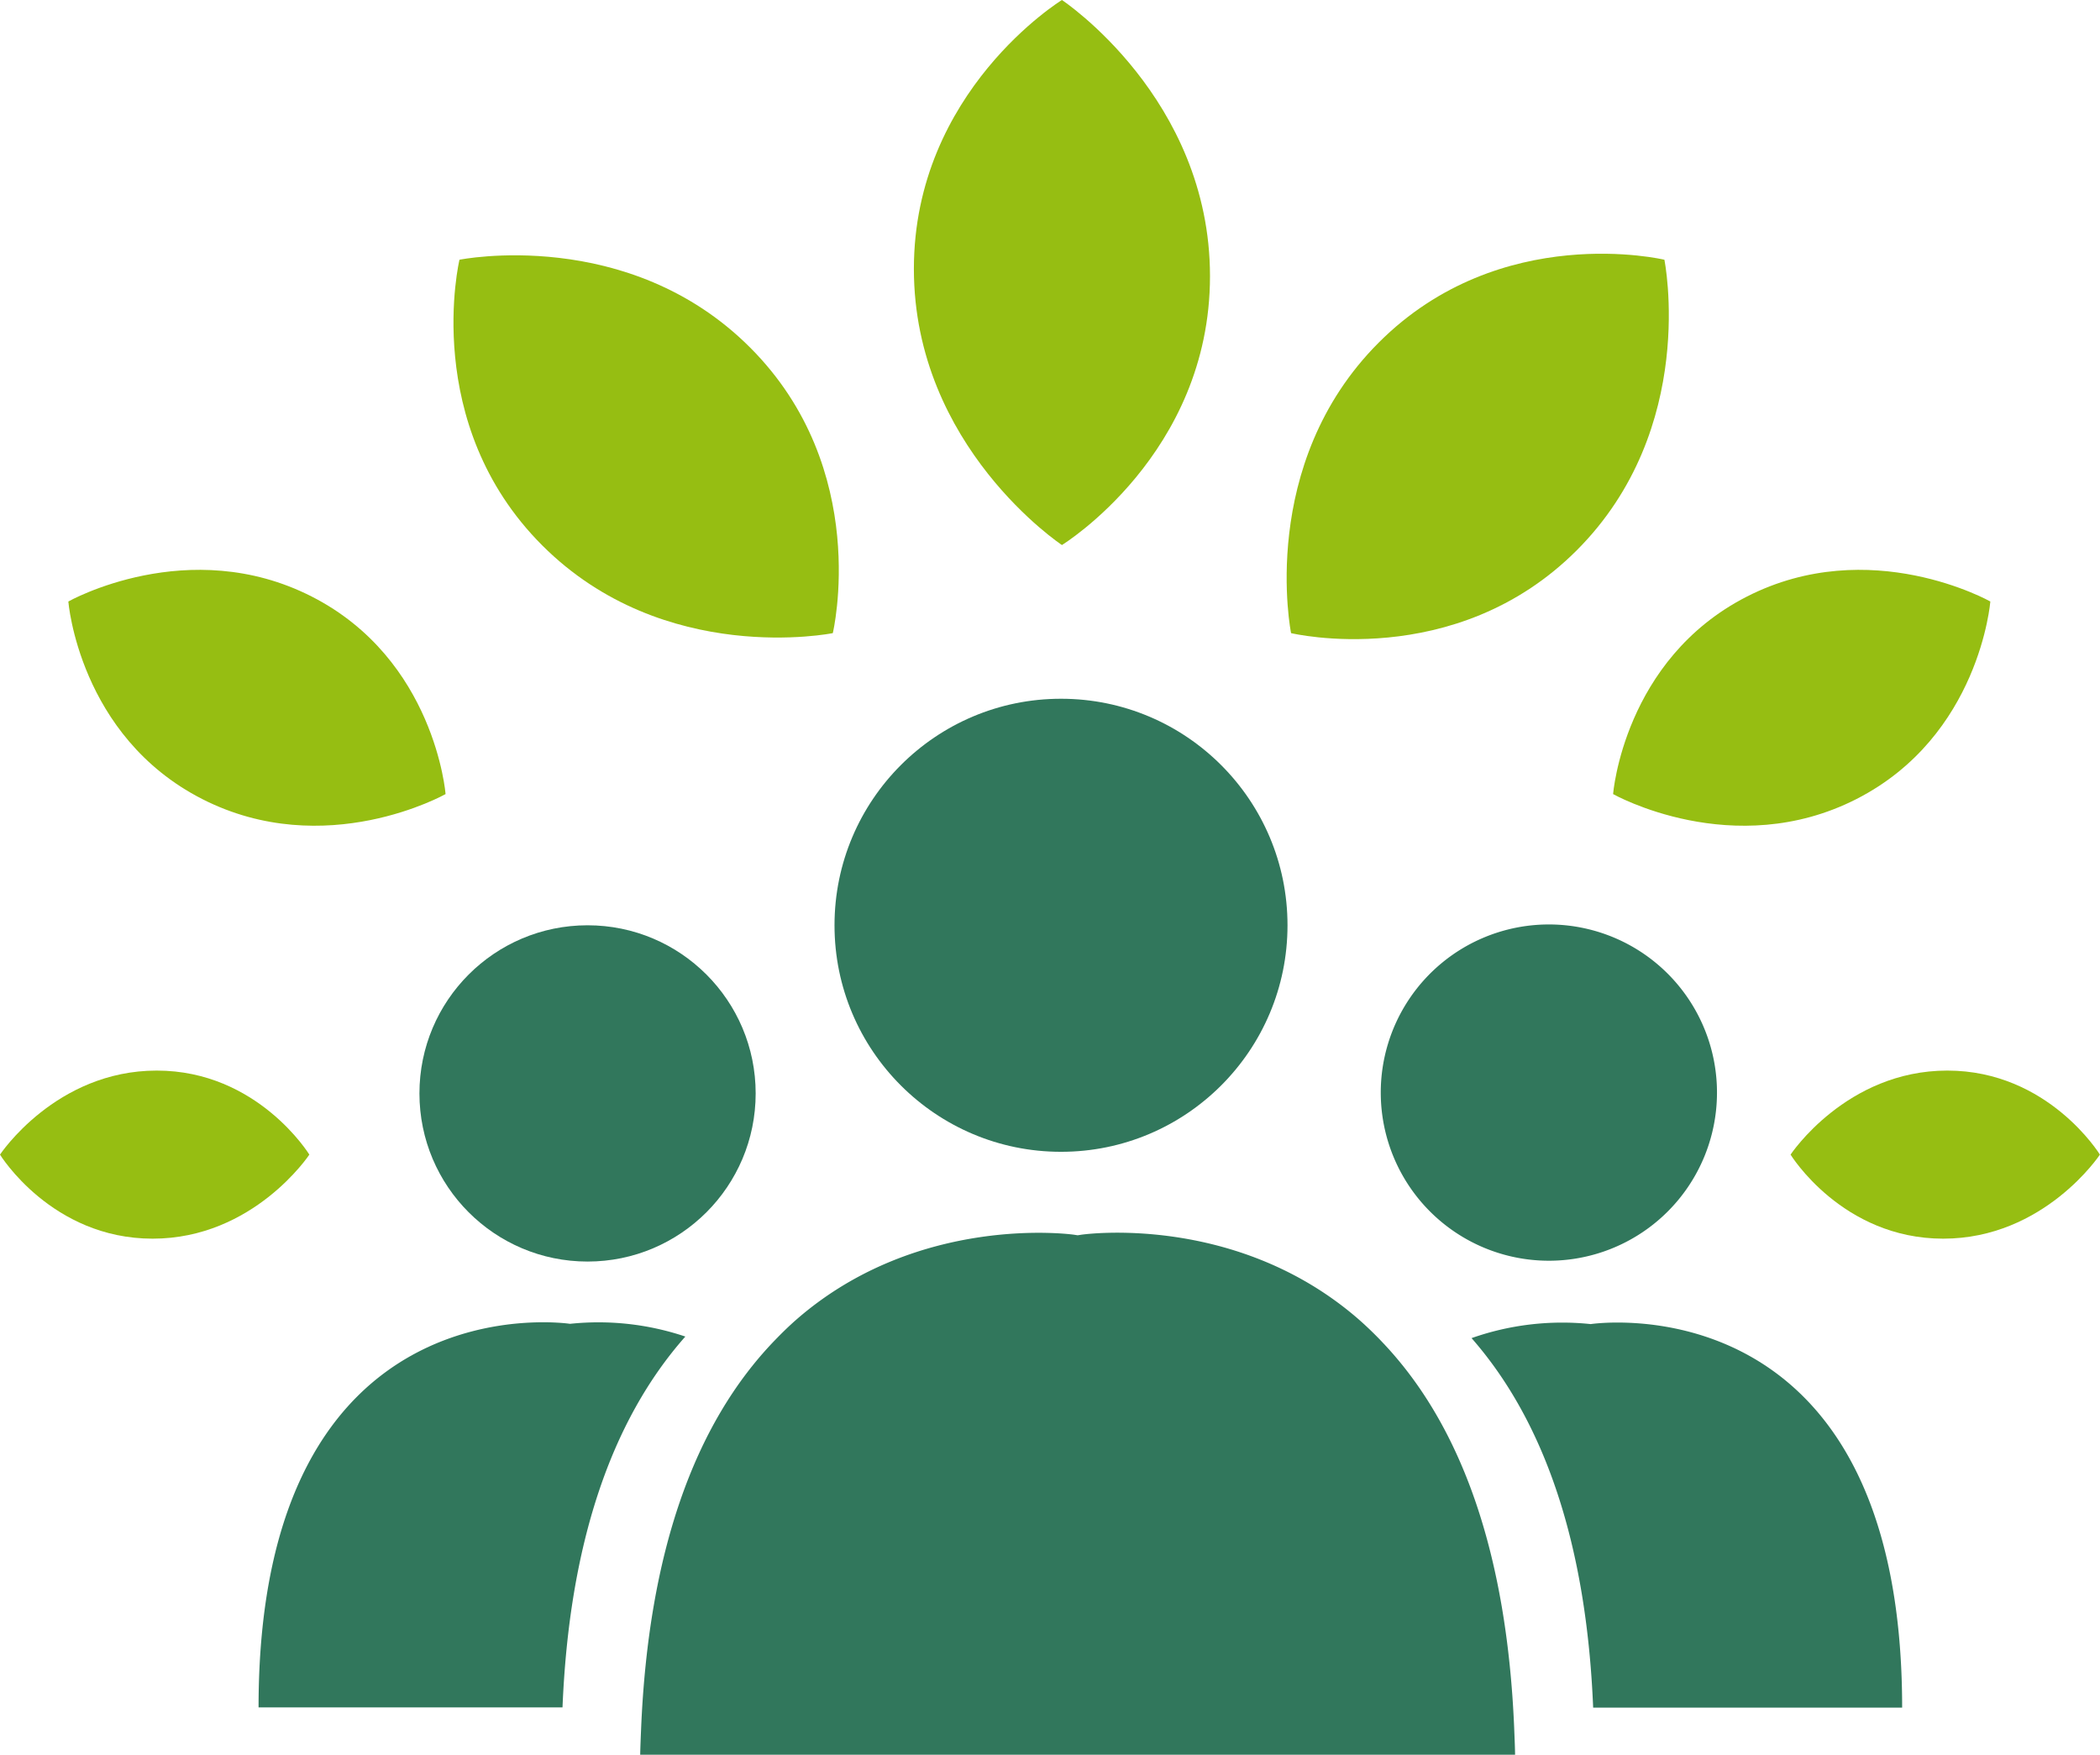
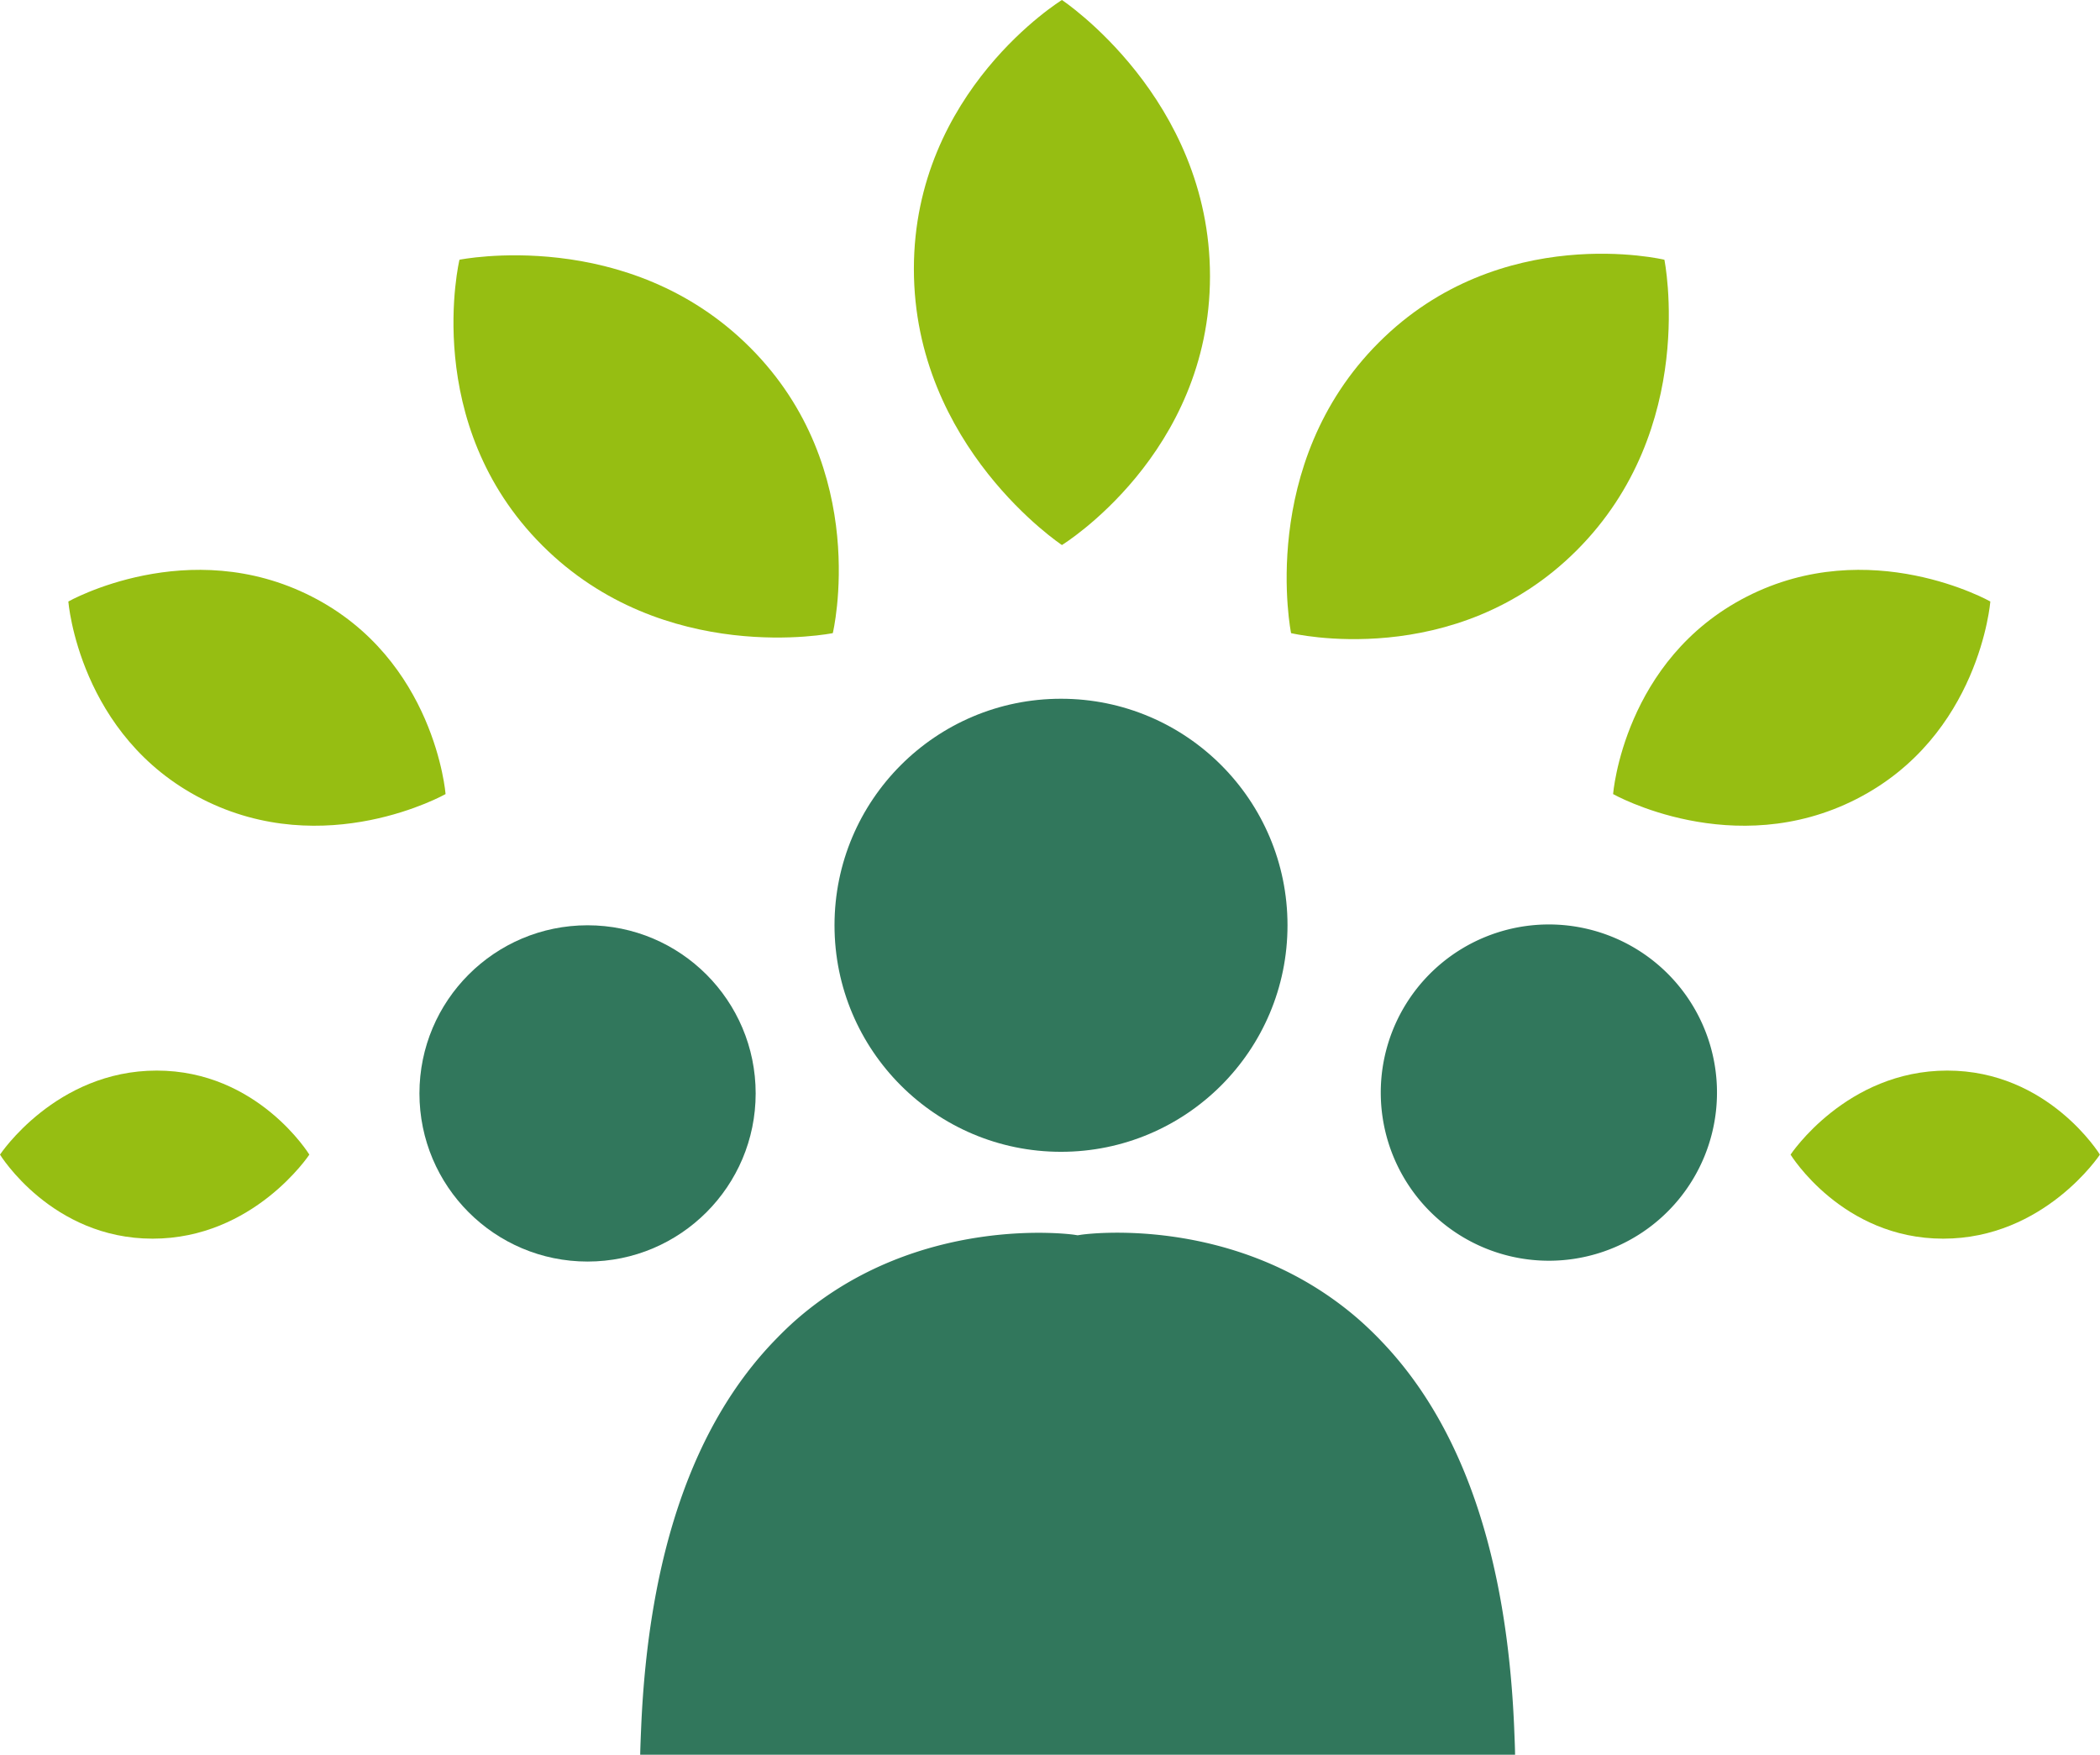
<svg xmlns="http://www.w3.org/2000/svg" viewBox="0 0 199.73 166.87">
  <ellipse transform="translate(79.37 66.449)" cx="21.542" cy="21.542" rx="21.542" ry="21.542" fill="#31775C" />
  <g transform="translate(0)" fill="#96be12">
    <path transform="translate(-1558.3 -1396.3)" d="m1659.3 1396.3s-14.081 8.639-14.081 25.57 14.081 26.261 14.081 26.261 14.082-8.638 14.082-25.57-14.082-26.261-14.082-26.261z" />
    <path transform="translate(-1553 -1392.7)" d="m1711.3 1417.4s-15.565-3.728-27.163 7.872-8.344 27.637-8.344 27.637 15.564 3.729 27.165-7.87 8.342-27.639 8.342-27.639z" />
    <path transform="translate(-1564.9 -1392.7)" d="m1608.6 1417.4s-3.728 15.565 7.871 27.164 27.637 8.345 27.637 8.345 3.729-15.565-7.87-27.164-27.638-8.345-27.638-8.345z" />
    <path transform="translate(-1570.4 -1388.2)" d="m1576.9 1445.4s1.005 12.8 12.726 18.782 23.153-0.468 23.153-0.468-1-12.8-12.725-18.782-23.154 0.468-23.154 0.468z" />
    <path transform="translate(-1548.3 -1388.2)" d="m1737.6 1445.4s-1.005 12.8-12.725 18.782-23.154-0.468-23.154-0.468 1-12.8 12.724-18.782 23.155 0.468 23.155 0.468z" />
    <path transform="translate(-1571.4 -1381)" d="m1571.4 1490.8s4.9 7.993 14.515 7.993 14.907-7.993 14.907-7.993-4.9-7.992-14.515-7.992-14.907 7.992-14.907 7.992z" />
    <path transform="translate(-1545.8 -1381)" d="m1716.1 1490.8s4.9 7.993 14.515 7.993 14.906-7.993 14.906-7.993-4.9-7.992-14.515-7.992-14.906 7.992-14.906 7.992z" />
  </g>
  <g transform="translate(24.612 87.991)" fill="#31775C">
    <path transform="translate(-1576.3 -1471.1)" d="m1699 1503a15.989 15.989 0 1 0-15.988-15.988 15.99 15.99 0 0 0 15.988 15.988z" />
-     <path transform="translate(-1575 -1465.4)" d="m1731.3 1539.8c0-40.992-29.62-36.474-29.62-36.474a25.933 25.933 0 0 0-11.333 1.333c7.065 8.057 10.938 19.846 11.565 35.141z" />
    <ellipse transform="translate(15.281)" cx="15.989" cy="15.989" rx="15.989" ry="15.989" />
-     <path transform="translate(-1592.3 -1465.4)" d="m1621.9 1503.3s-29.62-4.519-29.62 36.474h28.908c0.629-15.375 4.544-27.2 11.682-35.263a25.909 25.909 0 0 0-10.97-1.211z" />
    <path transform="translate(-1586.9 -1466.7)" d="m1706.3 1543c-0.694-16.346-4.9-28.641-12.545-36.66a33.2 33.2 0 0 0-2.4-2.3c-11.644-10-26.072-7.937-26.217-7.914l-0.355 0.054-0.351-0.054c-0.2-0.029-14.7-2.027-26.273 7.96-0.752 0.648-1.467 1.346-2.162 2.065-7.757 8.012-12.027 20.379-12.729 36.853-0.036 0.859-0.074 1.718-0.092 2.6h83.212c-0.013-0.887-0.056-1.745-0.088-2.604z" />
  </g>
</svg>